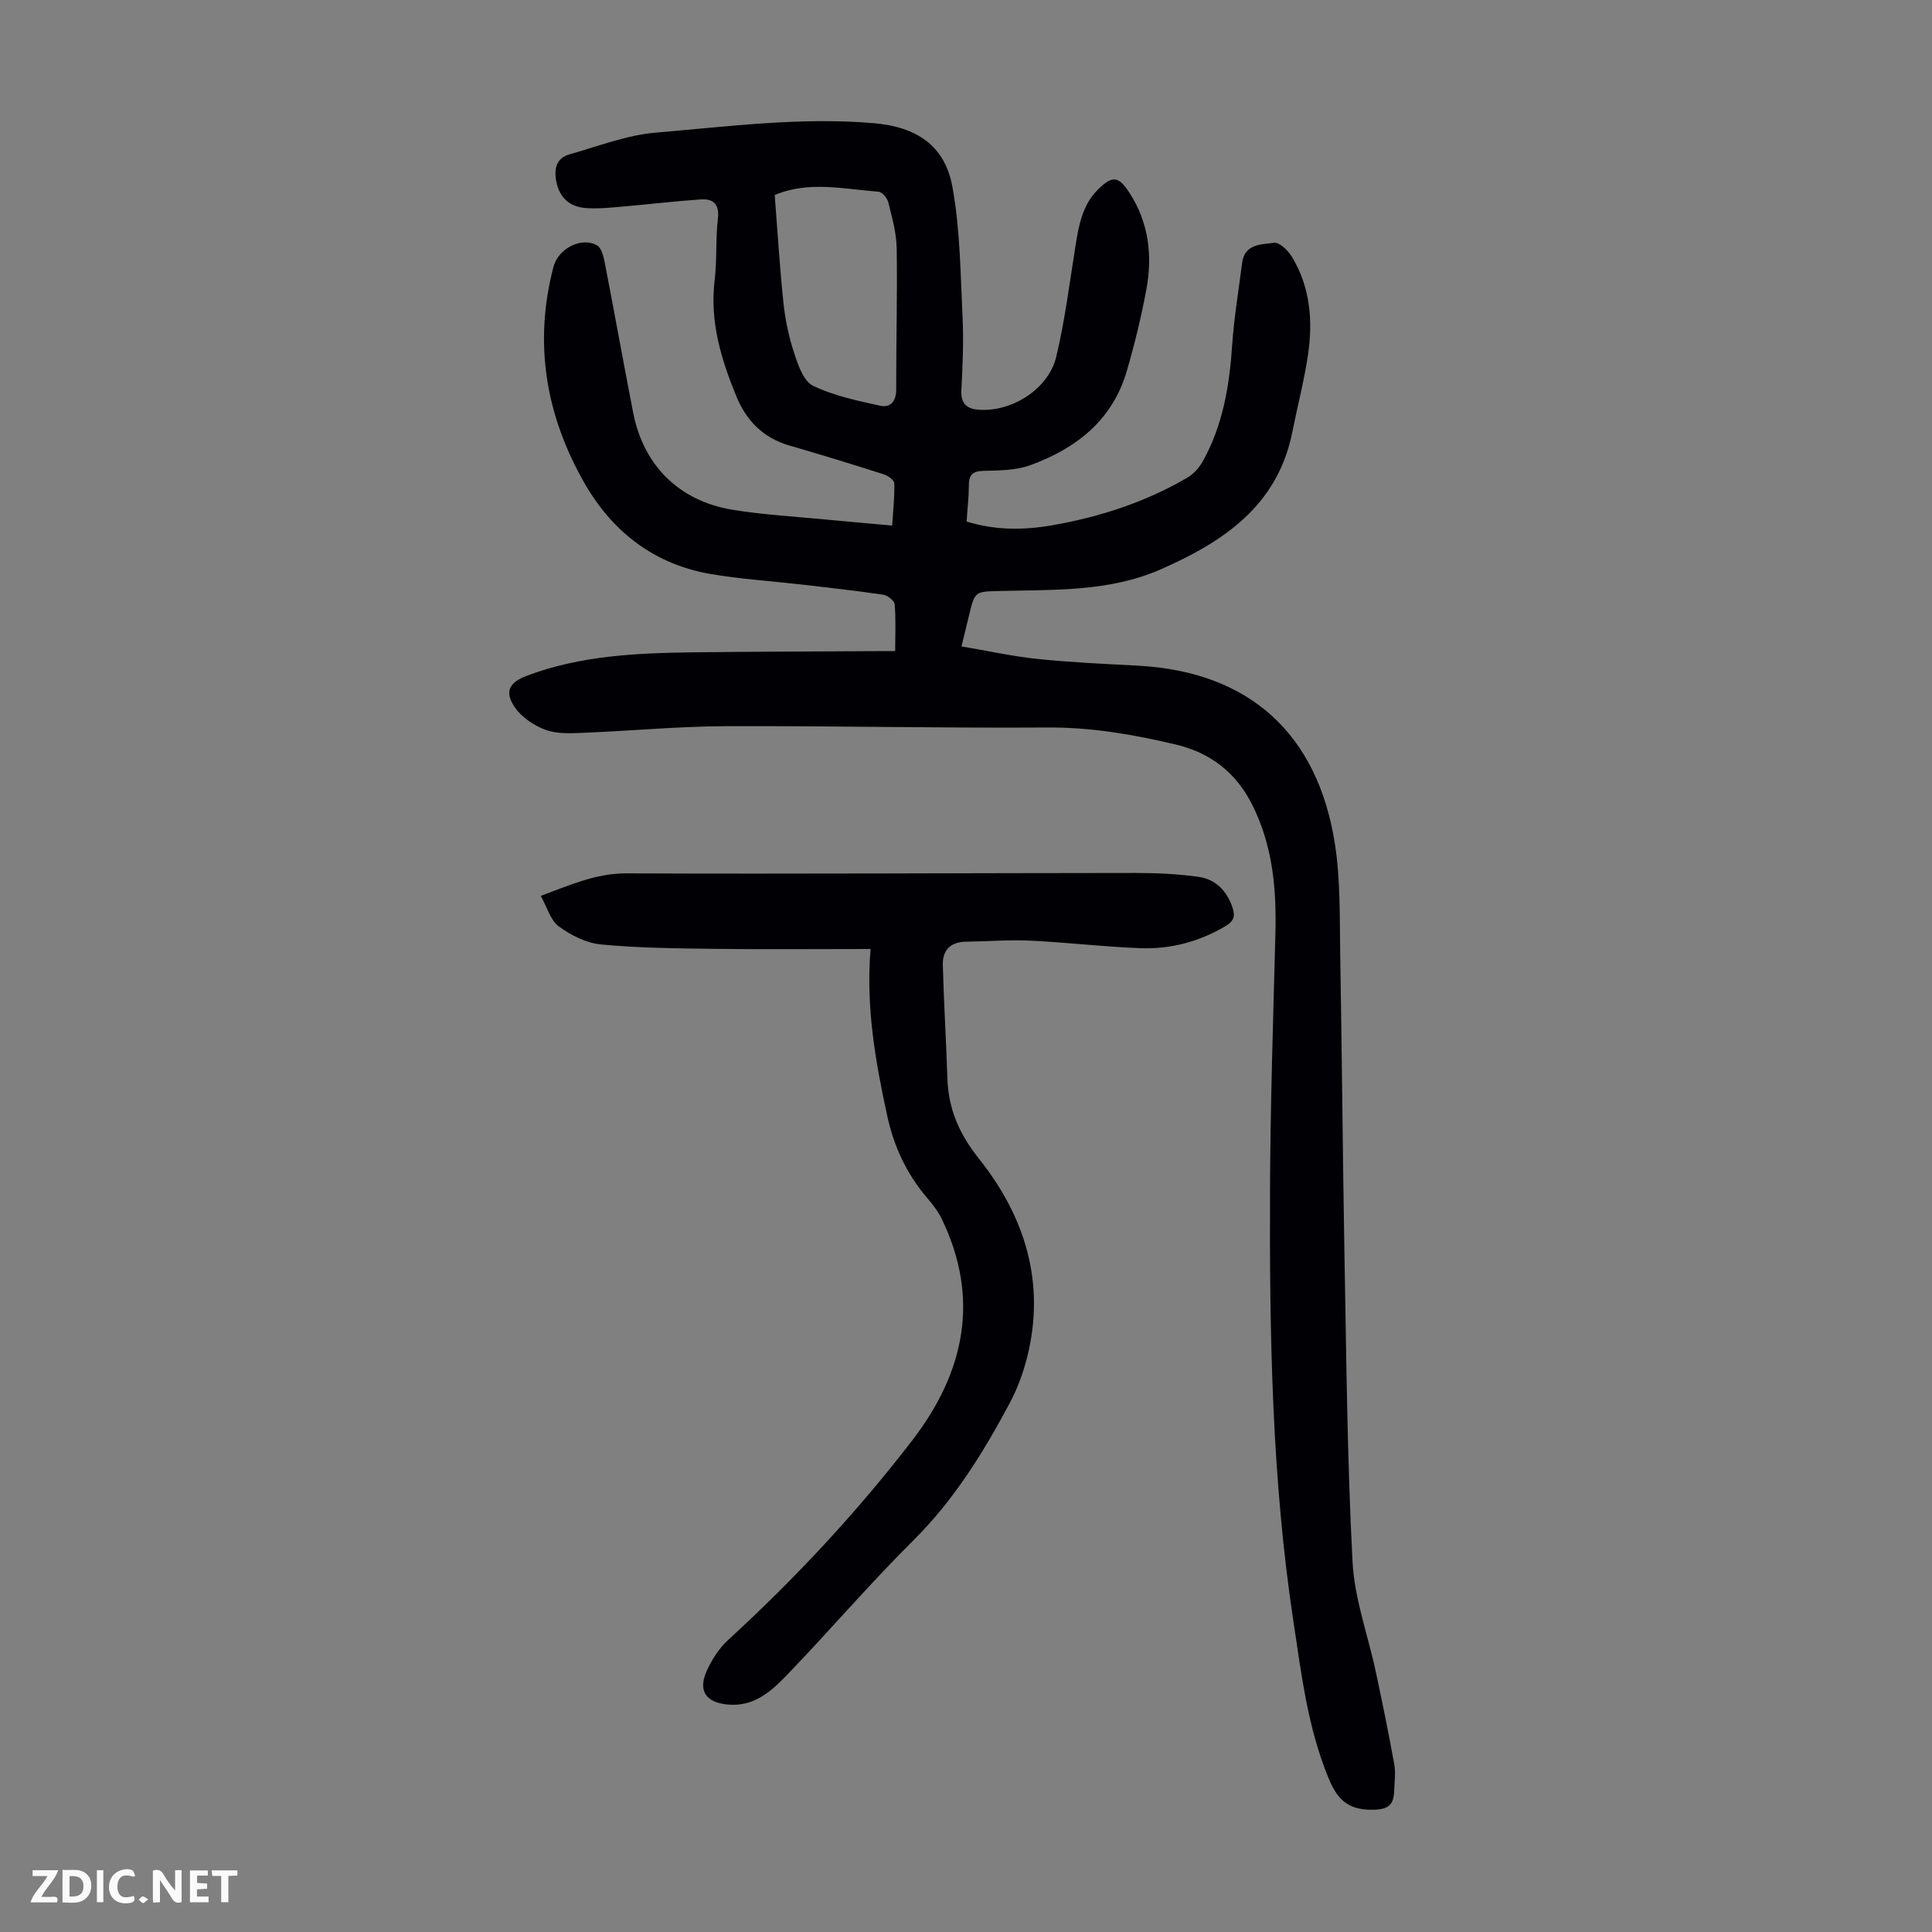
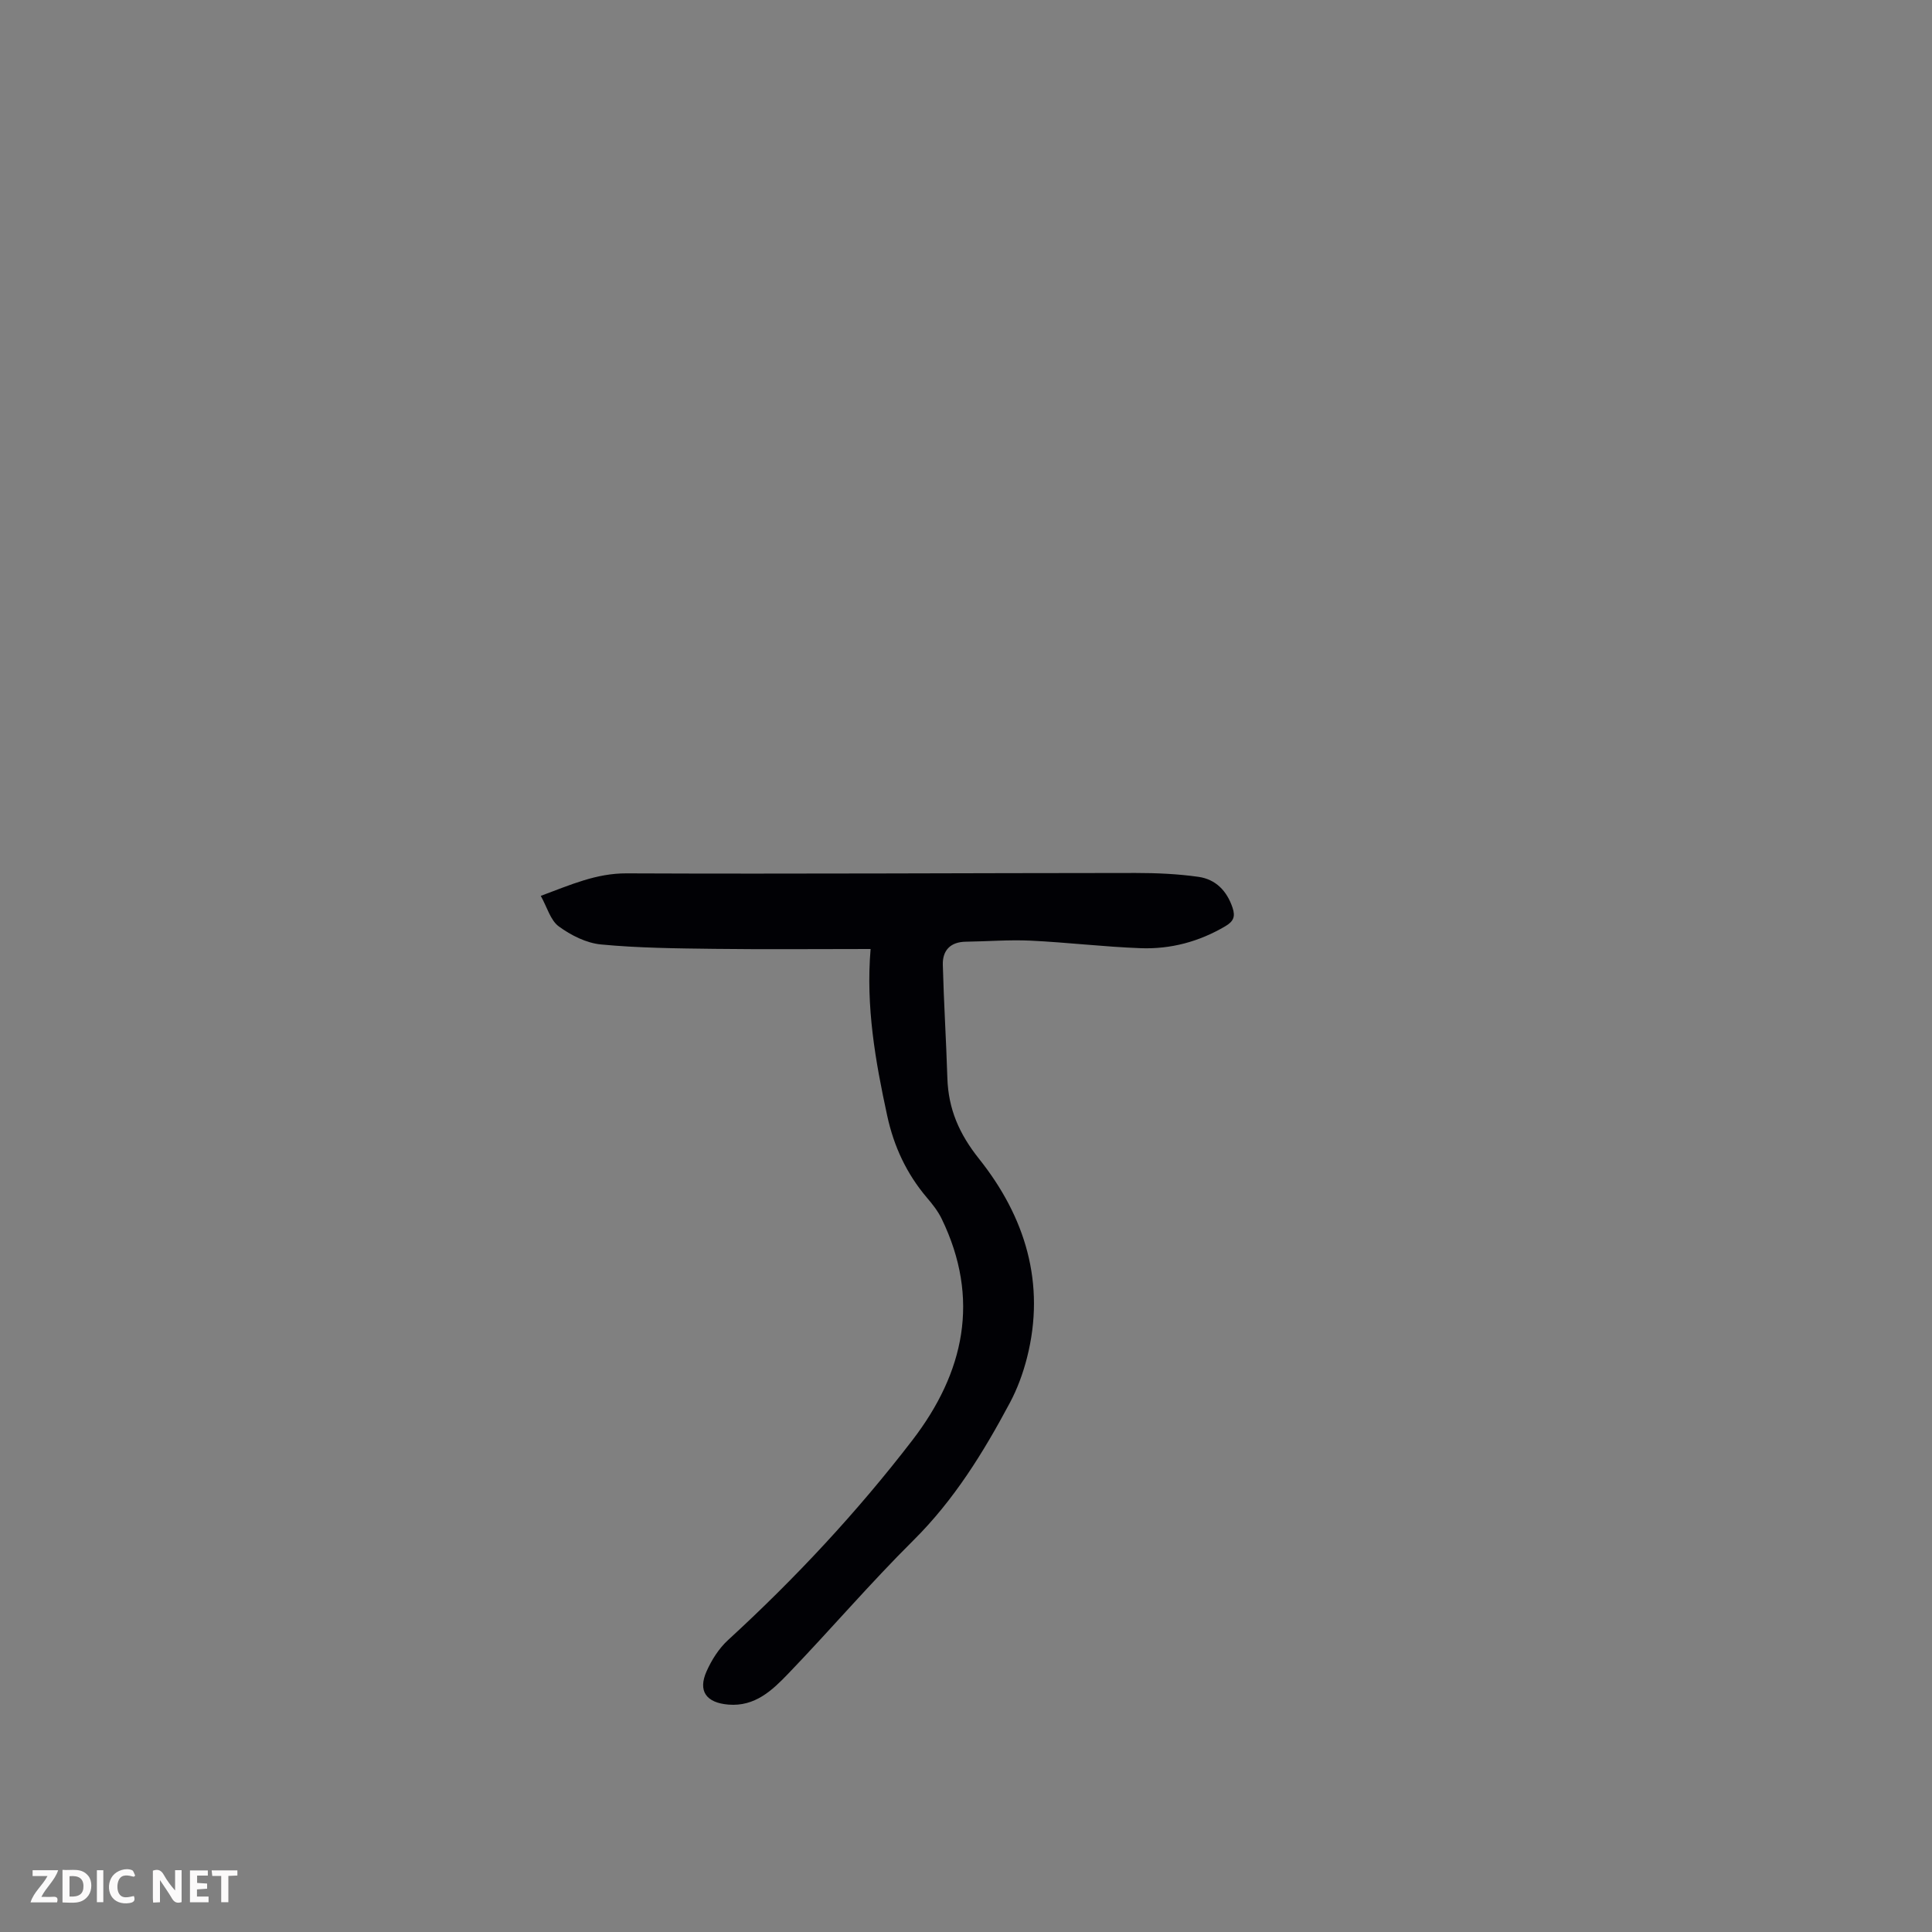
<svg xmlns="http://www.w3.org/2000/svg" enable-background="new 0 0 400 400" viewBox="0 0 400 400">
  <rect x="0" y="0" width="400" height="400" fill="#808080" stroke="none" />
  <g fill="#fbfafa">
    <path d="m37.59 393.81c-.92.31-1.52.05-2-.78-.7-1.2-1.52-2.34-2.47-3.78v4.59c-.55.03-.95.05-1.41.07-.03-.37-.06-.64-.06-.91 0-1.91 0-3.81 0-5.7 1.13-.41 1.77-.03 2.29.91.62 1.11 1.38 2.14 2.31 3.19v-4.2h1.35v6.61z" />
    <path d="m12.94 393.88v-6.75c1.9.19 3.93-.54 5.37 1.29.8 1.01.78 2.88.03 3.97-1.37 1.97-3.4 1.51-5.4 1.49m1.45-1.22c2.04.12 2.92-.58 2.89-2.21-.03-1.51-.98-2.19-2.89-2z" />
    <path d="m11.81 393.87h-5.49c.68-2.18 2.47-3.48 3.51-5.45h-3.08v-1.21h5.29c-.71 2.13-2.44 3.48-3.47 5.51.86 0 1.63.04 2.39-.01.79-.05 1.14.21.85 1.16" />
    <path d="m39.33 393.86v-6.61h3.7v1.07h-2.22v1.52c.68.04 1.34.09 2.07.13v1.07c-.72.05-1.38.09-2.1.14v1.48h2.4v1.19h-3.85z" />
    <path d="m27.71 388.56c-1.15-.3-2.46-.61-3.1.64-.37.73-.41 1.93-.06 2.67.63 1.35 1.99.93 3.17.68.35.94-.01 1.32-.93 1.46-1.62.25-3.05-.27-3.76-1.48-.73-1.24-.6-3.03.31-4.17.88-1.11 2.71-1.7 4-1.16.32.13.44.74.65 1.12-.1.08-.19.16-.28.24" />
    <path d="m49.15 387.24v1.07c-.59.02-1.17.05-1.87.08v5.44h-1.48v-5.44h-1.85c-.05-.4-.08-.73-.13-1.15z" />
    <path d="m20.06 387.21h1.33v6.62h-1.33z" />
-     <path d="m30.68 393.25c-.49.38-.8.79-1.05.76-.32-.05-.6-.45-.9-.7.26-.24.51-.64.8-.67.29-.04.62.3 1.15.61" />
  </g>
-   <path d="m200.13 107.98c5.99 1.86 11.92 1.79 17.75.77 9.85-1.73 19.31-4.79 27.99-9.89 1.25-.74 2.39-1.99 3.11-3.27 4.2-7.49 5.56-15.7 6.13-24.16.38-5.67 1.34-11.31 2.05-16.96.5-4.01 4.01-3.86 6.64-4.2 1.11-.14 2.9 1.61 3.69 2.92 3.76 6.22 4.35 13.13 3.34 20.12-.79 5.41-2.19 10.72-3.26 16.09-3.03 15.3-14.27 22.77-27.26 28.48-10.65 4.68-22.07 4.19-33.34 4.48-5.12.13-5.12.05-6.32 4.95-.48 1.95-.95 3.9-1.58 6.52 5.33.9 10.51 2.06 15.76 2.6 6.89.72 13.83 1.02 20.75 1.39 23.16 1.23 37.25 14.16 40.8 36.91 1.18 7.57.97 15.39 1.1 23.1.37 20.92.51 41.85.89 62.77.39 20.93.56 41.87 1.66 62.76.4 7.69 3.22 15.25 4.84 22.89 1.35 6.33 2.65 12.67 3.8 19.04.31 1.73.04 3.57-.01 5.36-.09 3.1-1.19 4.04-4.73 4.04-5.11-.01-7.16-2.4-8.89-6.6-4.28-10.38-5.59-21.39-7.24-32.31-4.46-29.42-4.96-59.08-4.86-88.75.06-17.9.65-35.8 1.12-53.69.24-9.28-.54-18.26-4.82-26.76-3.38-6.71-8.73-10.76-15.79-12.43-8.69-2.06-17.44-3.59-26.51-3.53-22.27.15-44.54-.36-66.82-.27-9.72.04-19.43.97-29.15 1.36-2.66.11-5.54.29-7.95-.58-2.43-.88-5.01-2.6-6.44-4.7-2.2-3.23-1.18-5.13 2.52-6.53 11.09-4.18 22.71-4.69 34.36-4.84 12.64-.16 25.28-.17 37.91-.25 1.2-.01 2.39 0 3.97 0 0-3.5.16-6.62-.11-9.7-.07-.75-1.47-1.85-2.38-1.98-5.52-.82-11.08-1.44-16.63-2.08-6.33-.73-12.71-1.13-18.98-2.19-11.67-1.97-20.38-8.67-26.15-18.7-8.06-14.01-10.67-29.05-6.49-44.95.99-3.75 5.79-6.25 9.01-4.41.95.54 1.36 2.38 1.62 3.7 2.01 10.32 3.85 20.66 5.87 30.98 2.12 10.86 9.48 18.23 20.5 20.05 6.5 1.07 13.11 1.42 19.68 2.06 4.32.42 8.64.78 13.44 1.22.19-3.05.51-5.91.43-8.76-.02-.65-1.31-1.57-2.18-1.85-6.49-2.07-13-4.07-19.54-5.96-5.37-1.56-8.89-5.12-10.94-10.1-3.17-7.69-5.57-15.54-4.53-24.1.51-4.21.18-8.52.67-12.73.36-3.09-.96-4.21-3.62-4.02-5.35.37-10.67 1.01-16.01 1.47-2.55.22-5.14.5-7.68.32-3.56-.26-5.55-2.34-6.16-5.58-.5-2.65.06-4.8 2.83-5.57 5.89-1.65 11.76-3.97 17.77-4.47 15.02-1.26 30.04-3.26 45.2-1.95 8.72.76 14.66 4.54 16.23 13.19 1.61 8.83 1.66 17.97 2.1 26.99.24 5.02.01 10.08-.25 15.1-.16 3.05 1.42 3.97 4 4.07 6.74.27 14.07-4.42 15.65-11.02 1.81-7.57 2.76-15.36 4-23.06.68-4.24 1.45-8.43 4.68-11.59 2.97-2.92 4.22-2.72 6.45.7 4.02 6.17 4.82 12.97 3.53 19.99-1.05 5.7-2.44 11.37-4.06 16.94-2.97 10.2-10.51 16.06-20.03 19.51-2.96 1.07-6.38 1.08-9.6 1.15-2.4.05-3.1.94-3.07 3.17-.01 2.31-.3 4.65-.46 7.33zm-39.73-67.6c.6 7.68 1.03 15.03 1.81 22.35.37 3.52 1.12 7.06 2.23 10.42.81 2.46 1.93 5.77 3.88 6.71 4.31 2.08 9.18 3.1 13.91 4.14 2.15.47 3.33-.92 3.32-3.41-.03-9.73.26-19.47.1-29.19-.05-3.19-.97-6.39-1.74-9.52-.22-.88-1.28-2.14-2.04-2.19-7.17-.54-14.41-2.3-21.47.69z" fill="#010105" />
  <path d="m180.25 196.48c-11.23 0-21.81.1-32.4-.03-7.81-.1-15.66-.17-23.42-.91-3.04-.29-6.23-1.9-8.74-3.74-1.73-1.27-2.41-3.96-3.73-6.32 6.3-2.34 11.51-4.68 17.74-4.66 35.14.15 70.28-.07 105.41-.08 4.34 0 8.72.19 13.01.8 3.55.5 5.88 2.86 7.07 6.4.63 1.88.14 2.85-1.46 3.8-5.45 3.23-11.38 4.81-17.62 4.57-7.59-.28-15.15-1.2-22.74-1.56-4.45-.21-8.93.16-13.4.22-3.19.04-4.85 1.79-4.77 4.78.2 7.81.7 15.6.94 23.41.2 6.43 2.42 11.57 6.59 16.8 9.5 11.94 13.82 25.73 9.9 41.14-.82 3.22-2 6.44-3.56 9.36-5.48 10.26-11.53 20.08-19.93 28.42-8.97 8.9-17.2 18.54-25.96 27.65-3.3 3.43-6.86 6.84-12.37 6.39-4.57-.38-6.37-2.77-4.51-6.92 1.05-2.35 2.55-4.72 4.43-6.44 13.89-12.74 26.72-26.48 38.19-41.41 10.73-13.98 14.08-29.24 6.04-45.82-.77-1.58-1.9-3.02-3.05-4.36-4.22-4.97-6.85-10.62-8.23-17-2.45-11.29-4.44-22.6-3.43-34.49z" fill="#010105" />
</svg>